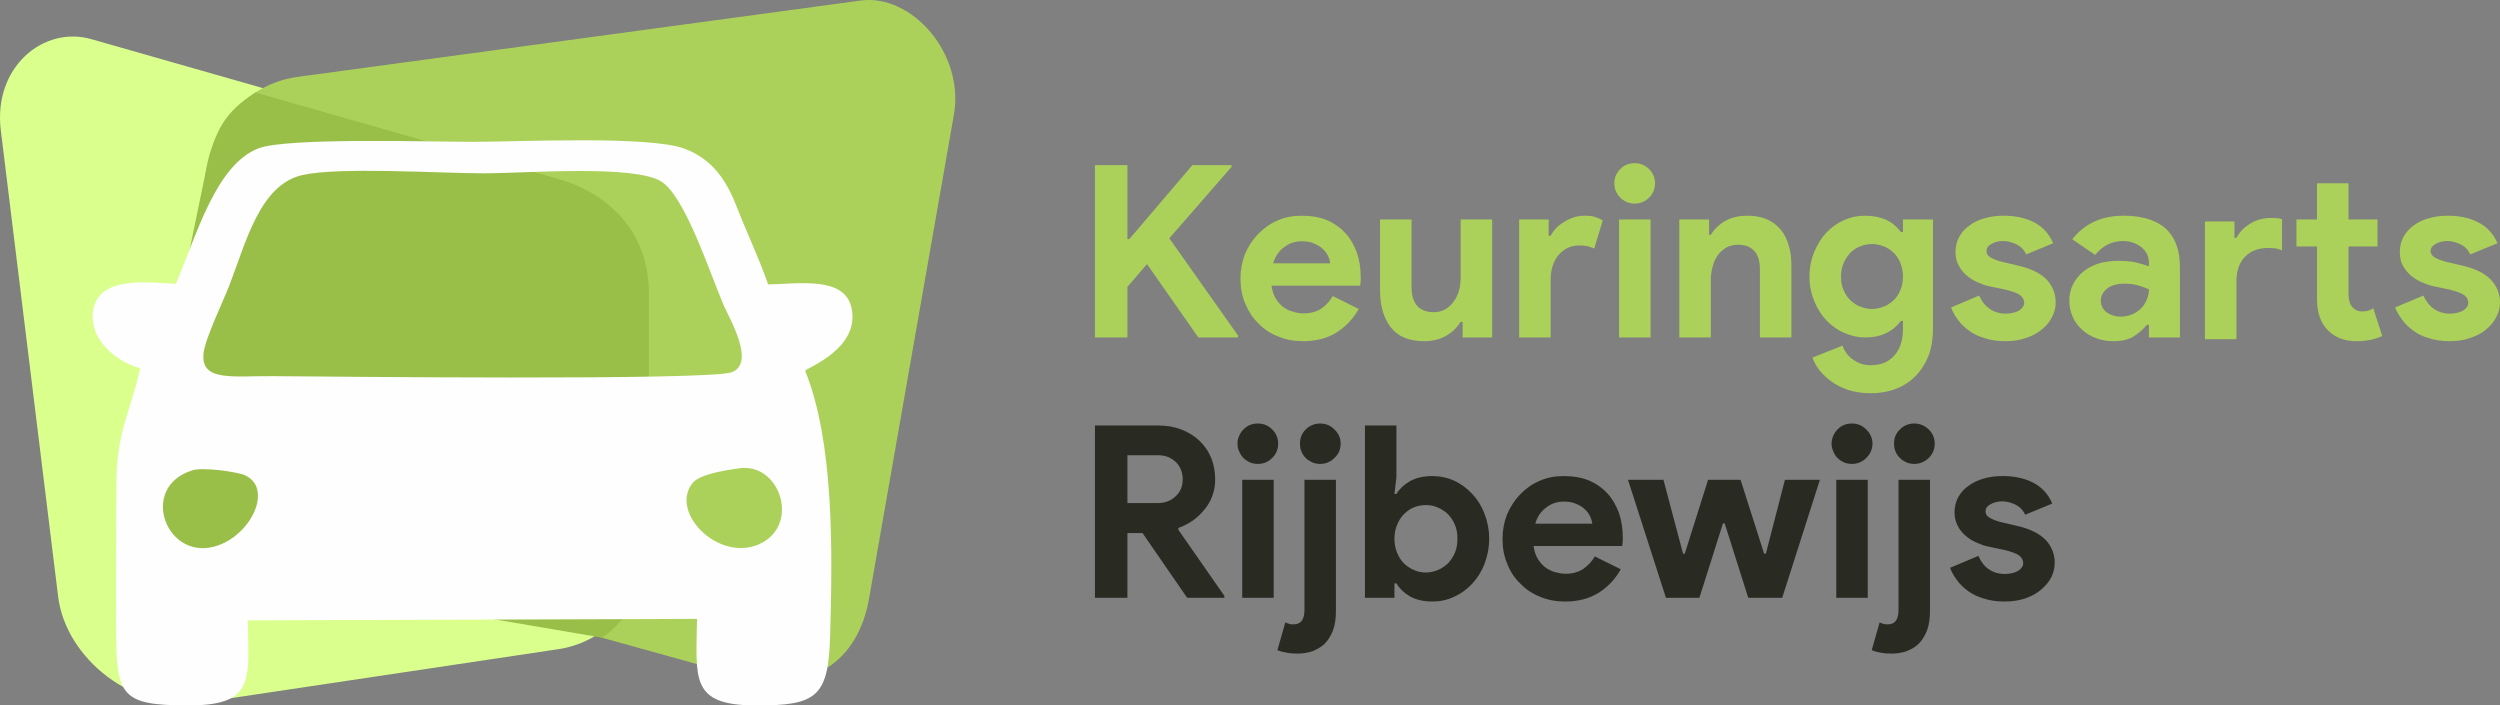
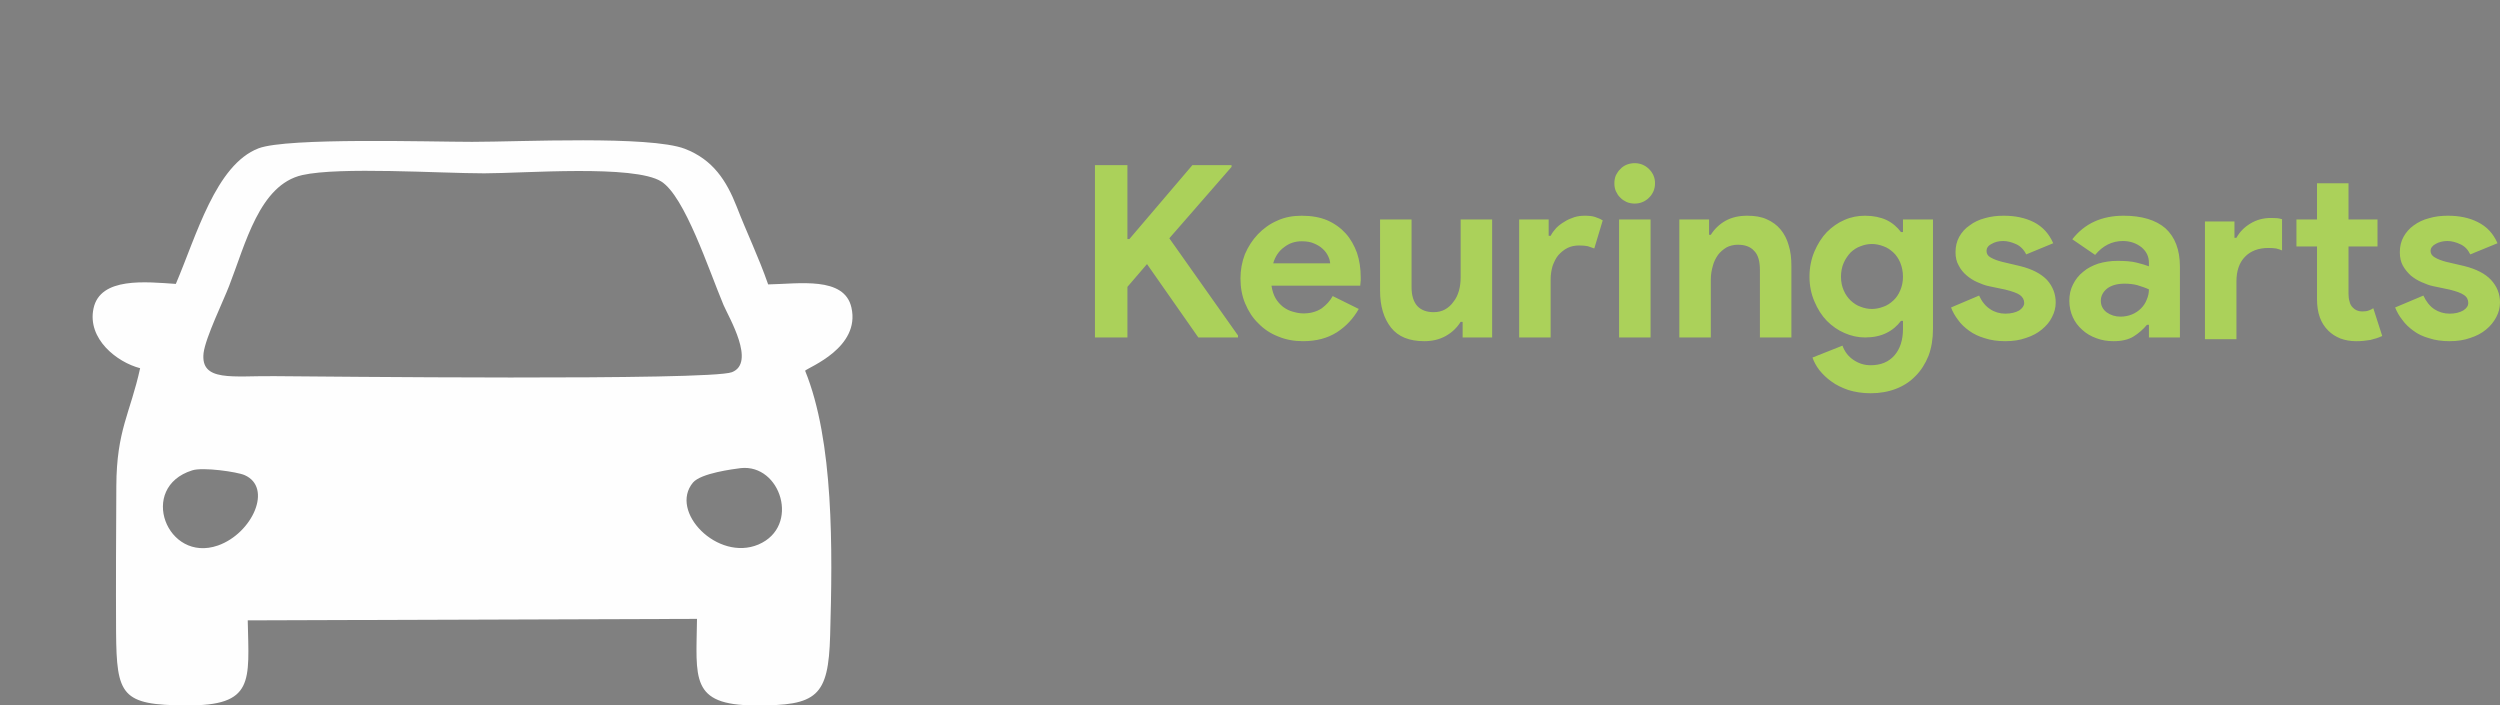
<svg xmlns="http://www.w3.org/2000/svg" xml:space="preserve" style="shape-rendering:geometricPrecision; text-rendering:geometricPrecision; image-rendering:optimizeQuality; fill-rule:evenodd; clip-rule:evenodd" viewBox="458.82 826.91 10083.18 2845.16">
  <rect x="458.82" y="826.91" width="10083.18" height="2845.16" fill="#808080" stroke="none" />
  <defs>
    <style type="text/css">       .fil0 {fill:none}    .fil6 {fill:#FEFEFE}    .fil5 {fill:#9ABF49}    .fil4 {fill:#ABD15A}    .fil3 {fill:#DAFF8D}    .fil2 {fill:#292B22;fill-rule:nonzero}    .fil1 {fill:#ABD15A;fill-rule:nonzero}     </style>
  </defs>
  <g id="Layer_x0020_1">
    <rect class="fil0" width="11000" height="4500" />
    <g id="_3096645010976">
      <path class="fil1" d="M4875 1493l131 0 0 298 8 0 254 -298 158 0 0 7 -251 288 277 392 0 8 -160 0 -207 -296 -79 92 0 204 -131 0 0 -695zm1064 580c-22,39 -51,70 -88,94 -38,24 -83,36 -137,36 -36,0 -69,-6 -100,-19 -31,-12 -58,-30 -80,-53 -23,-22 -40,-49 -53,-80 -13,-31 -19,-64 -19,-101 0,-34 6,-67 18,-98 13,-30 30,-57 52,-80 22,-23 48,-42 78,-55 30,-14 63,-20 99,-20 39,0 73,6 102,18 30,13 55,31 75,53 20,22 35,49 46,79 10,30 15,63 15,99 0,4 0,8 0,12 0,3 -1,7 -1,10 0,3 -1,7 -1,11l-358 0c3,19 8,36 16,50 8,14 18,25 30,35 12,9 25,16 40,20 14,4 28,7 43,7 29,0 53,-7 73,-20 19,-14 34,-30 45,-50l105 52zm-115 -184c-1,-9 -3,-18 -8,-28 -5,-11 -12,-21 -22,-30 -9,-9 -21,-16 -35,-22 -13,-6 -30,-9 -50,-9 -27,0 -51,8 -71,24 -21,15 -36,37 -44,65l230 0zm534 236l-8 0c-15,24 -35,43 -60,57 -25,14 -54,21 -87,21 -60,0 -105,-18 -134,-55 -29,-37 -44,-86 -44,-148l0 -288 127 0 0 273c0,34 8,59 23,76 15,16 37,25 66,25 18,0 33,-4 46,-11 14,-8 25,-18 34,-31 10,-12 17,-27 22,-44 5,-17 7,-36 7,-55l0 -233 127 0 0 476 -119 0 0 -63zm228 -413l119 0 0 66 8 0c6,-12 14,-22 23,-32 10,-10 21,-18 33,-25 12,-8 25,-13 39,-18 13,-4 27,-6 41,-6 17,0 31,1 43,5 12,4 22,8 31,14l-34 113c-8,-3 -17,-6 -26,-9 -9,-2 -21,-3 -35,-3 -17,0 -33,3 -47,10 -14,7 -26,17 -37,29 -10,12 -17,27 -23,43 -5,17 -8,35 -8,54l0 235 -127 0 0 -476zm466 -64c-11,0 -22,-2 -32,-6 -10,-5 -19,-10 -26,-18 -8,-7 -13,-16 -18,-26 -4,-9 -6,-20 -6,-32 0,-11 2,-22 6,-32 5,-9 10,-18 18,-25 7,-8 16,-14 26,-18 10,-4 21,-6 32,-6 22,0 42,8 58,24 16,16 24,35 24,57 0,23 -8,42 -24,58 -16,16 -36,24 -58,24zm-63 540l0 -476 127 0 0 476 -127 0zm363 -414l7 0c15,-24 35,-43 60,-57 26,-14 54,-20 87,-20 30,0 56,4 78,14 23,10 42,24 56,41 15,18 26,39 33,64 8,25 11,53 11,83l0 289 -127 0 0 -273c0,-34 -7,-60 -23,-76 -15,-17 -37,-25 -66,-25 -17,0 -33,4 -46,11 -13,8 -25,18 -34,30 -9,13 -17,28 -21,45 -5,17 -8,35 -8,55l0 233 -127 0 0 -476 120 0 0 62zm652 639c-34,0 -64,-5 -90,-13 -26,-9 -49,-20 -68,-34 -20,-14 -36,-30 -49,-46 -13,-17 -22,-34 -28,-51l121 -48c9,25 24,44 45,58 21,14 43,21 69,21 40,0 72,-13 95,-39 23,-26 35,-62 35,-107l0 -33 -8 0c-15,20 -34,37 -59,49 -24,12 -53,18 -86,18 -28,0 -56,-6 -83,-18 -26,-11 -50,-28 -71,-49 -21,-22 -37,-47 -50,-78 -13,-30 -20,-63 -20,-100 0,-38 7,-71 20,-102 13,-30 29,-56 50,-78 21,-21 45,-38 71,-49 27,-12 55,-17 83,-17 33,0 62,6 86,17 25,12 44,29 59,49l8 0 0 -51 121 0 0 442c0,40 -6,76 -18,108 -13,32 -30,59 -52,81 -22,23 -48,40 -79,52 -31,12 -65,18 -102,18zm5 -340c15,0 30,-3 46,-9 15,-5 28,-14 40,-25 12,-11 21,-24 28,-41 7,-16 11,-34 11,-55 0,-21 -4,-40 -11,-57 -7,-16 -16,-30 -28,-41 -12,-11 -25,-20 -40,-25 -16,-6 -31,-9 -46,-9 -16,0 -31,3 -46,9 -15,5 -28,14 -40,25 -11,12 -21,26 -28,42 -7,16 -11,35 -11,56 0,21 4,39 11,55 7,17 17,30 28,41 12,11 25,20 40,25 15,6 30,9 46,9zm538 130c-31,0 -59,-4 -83,-12 -24,-7 -45,-17 -63,-30 -18,-13 -33,-27 -45,-44 -12,-16 -22,-33 -28,-50l113 -48c11,24 26,43 45,55 18,12 39,18 61,18 23,0 42,-5 56,-13 13,-9 20,-19 20,-30 0,-13 -6,-24 -17,-32 -11,-8 -31,-15 -59,-22l-67 -14c-15,-3 -30,-9 -46,-16 -16,-7 -30,-16 -43,-27 -13,-11 -24,-24 -32,-40 -9,-15 -13,-33 -13,-54 0,-23 5,-44 15,-62 10,-18 24,-34 42,-46 17,-13 38,-23 61,-29 24,-7 49,-10 76,-10 46,0 86,8 122,26 35,18 61,46 78,85l-109 45c-9,-19 -23,-33 -40,-41 -18,-8 -35,-13 -53,-13 -18,0 -34,4 -47,12 -14,7 -20,17 -20,28 0,11 5,20 16,26 12,7 27,13 47,18l72 17c49,12 85,31 109,56 23,26 35,56 35,91 0,21 -5,40 -15,59 -9,19 -23,35 -41,50 -18,15 -39,26 -64,34 -25,9 -52,13 -83,13zm579 -66l-8 0c-15,18 -33,34 -54,47 -21,13 -48,19 -81,19 -25,0 -48,-4 -69,-12 -22,-8 -41,-19 -57,-34 -16,-14 -29,-31 -38,-51 -9,-20 -14,-42 -14,-66 0,-25 5,-47 15,-66 10,-20 23,-37 41,-51 17,-15 38,-25 61,-33 24,-7 50,-11 77,-11 31,0 57,2 77,7 20,5 37,10 50,15l0 -14c0,-26 -10,-46 -30,-63 -21,-16 -45,-25 -75,-25 -44,0 -81,19 -112,56l-92 -63c50,-64 119,-95 207,-95 73,0 130,17 169,51 38,35 58,86 58,154l0 286 -125 0 0 -51zm0 -143c-15,-7 -31,-12 -47,-17 -15,-4 -33,-6 -51,-6 -31,0 -54,7 -71,20 -16,13 -25,30 -25,49 0,19 8,35 24,47 16,11 34,17 55,17 17,0 32,-3 47,-9 14,-6 26,-14 36,-24 10,-10 18,-22 23,-35 6,-14 9,-27 9,-42zm345 -208l8 0c13,-24 32,-43 57,-58 25,-15 52,-22 83,-22 11,0 19,1 26,1 6,1 12,2 18,4l0 126c-7,-3 -15,-6 -24,-8 -8,-1 -19,-2 -31,-2 -40,0 -72,12 -95,36 -23,24 -34,57 -34,99l0 233 -127 0 0 -475 119 0 0 66zm333 35l-83 0 0 -109 83 0 0 -146 127 0 0 146 117 0 0 109 -117 0 0 190c0,11 1,22 4,31 2,10 6,18 13,25 9,10 22,16 38,16 11,0 20,-1 27,-4 6,-2 12,-5 18,-9l36 112c-15,7 -31,12 -48,16 -17,3 -36,5 -57,5 -24,0 -45,-4 -64,-11 -19,-8 -35,-18 -48,-31 -31,-30 -46,-72 -46,-127l0 -213zm535 382c-31,0 -59,-4 -83,-12 -25,-7 -46,-17 -63,-30 -18,-13 -33,-27 -45,-44 -13,-16 -22,-33 -29,-50l114 -48c11,24 26,43 44,55 19,12 39,18 62,18 23,0 41,-5 55,-13 14,-9 20,-19 20,-30 0,-13 -5,-24 -17,-32 -11,-8 -30,-15 -58,-22l-67 -14c-15,-3 -30,-9 -46,-16 -16,-7 -31,-16 -44,-27 -12,-11 -23,-24 -32,-40 -8,-15 -12,-33 -12,-54 0,-23 5,-44 15,-62 10,-18 24,-34 41,-46 18,-13 38,-23 62,-29 23,-7 49,-10 76,-10 45,0 86,8 121,26 36,18 62,46 79,85l-110 45c-9,-19 -22,-33 -40,-41 -17,-8 -35,-13 -52,-13 -18,0 -34,4 -48,12 -13,7 -20,17 -20,28 0,11 6,20 17,26 11,7 27,13 46,18l73 17c48,12 85,31 108,56 24,26 36,56 36,91 0,21 -5,40 -15,59 -10,19 -23,35 -41,50 -18,15 -39,26 -64,34 -25,9 -53,13 -83,13z" />
-       <path class="fil2" d="M4875 2543l253 0c35,0 67,5 95,16 29,11 53,26 74,46 20,19 36,42 47,69 11,27 16,56 16,88 0,23 -4,45 -12,66 -7,20 -18,38 -32,55 -13,16 -29,31 -47,44 -18,12 -37,22 -57,29l-1 7 186 267 0 8 -150 0 -180 -261 -61 0 0 261 -131 0 0 -695zm252 313c30,0 54,-9 73,-27 20,-18 29,-41 29,-69 0,-12 -2,-24 -6,-36 -4,-11 -11,-22 -19,-31 -9,-9 -19,-16 -32,-22 -12,-5 -27,-8 -43,-8l-123 0 0 193 121 0zm405 -158c-11,0 -22,-2 -32,-6 -10,-5 -18,-10 -26,-18 -7,-7 -13,-16 -17,-26 -5,-9 -7,-20 -7,-32 0,-11 2,-22 7,-32 4,-9 10,-18 17,-25 8,-8 16,-14 26,-18 10,-4 21,-6 32,-6 23,0 42,8 58,24 16,16 24,35 24,57 0,23 -8,42 -24,58 -16,16 -35,24 -58,24zm-63 540l0 -476 127 0 0 476 -127 0zm174 99c6,3 11,5 16,6 4,2 10,2 17,2 30,0 44,-19 44,-58l0 -525 127 0 0 528c0,32 -4,58 -12,80 -9,22 -20,40 -34,54 -15,13 -31,23 -50,30 -19,6 -39,9 -60,9 -16,0 -31,-1 -44,-4 -13,-2 -25,-5 -36,-10l32 -112zm140 -639c-11,0 -21,-2 -31,-6 -10,-5 -19,-10 -27,-18 -7,-7 -13,-16 -17,-26 -4,-9 -6,-20 -6,-32 0,-11 2,-22 6,-32 4,-9 10,-18 17,-25 8,-8 17,-14 27,-18 10,-4 20,-6 31,-6 23,0 42,8 58,24 17,16 25,35 25,57 0,23 -8,42 -25,58 -16,16 -35,24 -58,24zm181 -155l127 0 0 208 -8 68 8 0c12,-20 30,-37 54,-51 25,-14 55,-21 91,-21 31,0 60,6 87,18 28,13 52,31 73,53 21,22 38,49 50,80 12,31 19,65 19,102 0,37 -7,71 -19,102 -12,31 -29,57 -50,80 -21,22 -45,40 -73,52 -27,13 -56,19 -87,19 -36,0 -66,-7 -91,-21 -24,-14 -42,-32 -54,-52l-8 0 0 58 -119 0 0 -695zm246 593c17,0 33,-4 48,-10 15,-6 29,-16 41,-27 11,-12 21,-26 28,-43 7,-17 10,-35 10,-56 0,-21 -3,-40 -10,-56 -7,-17 -17,-32 -28,-43 -12,-12 -26,-21 -41,-27 -15,-7 -31,-10 -48,-10 -17,0 -33,3 -48,9 -15,6 -28,15 -40,27 -12,12 -21,26 -28,43 -7,16 -11,35 -11,57 0,21 4,40 11,57 7,17 16,31 28,43 12,11 25,20 40,26 15,7 31,10 48,10zm786 -13c-22,39 -51,70 -88,94 -38,24 -83,36 -137,36 -36,0 -70,-6 -100,-19 -31,-12 -58,-30 -80,-53 -23,-22 -41,-49 -53,-80 -13,-30 -19,-64 -19,-101 0,-34 6,-67 18,-98 13,-30 30,-57 52,-80 22,-23 48,-42 78,-55 30,-14 63,-20 99,-20 39,0 72,6 102,18 30,13 55,31 75,53 20,22 35,49 46,79 10,30 15,63 15,99 0,4 0,8 0,12 -1,3 -1,7 -1,10 -1,3 -1,7 -1,11l-358 0c3,19 8,36 16,50 8,14 18,25 30,35 12,9 25,16 39,20 15,4 29,7 44,7 29,0 53,-7 72,-20 20,-14 35,-30 46,-50l105 52zm-115 -184c-1,-9 -4,-18 -8,-28 -5,-11 -12,-21 -22,-30 -9,-9 -21,-16 -35,-22 -14,-6 -30,-9 -50,-9 -27,0 -51,8 -71,24 -21,15 -36,37 -44,65l230 0zm144 -177l143 0 79 298 7 0 94 -298 131 0 95 298 7 0 77 -298 141 0 -152 476 -137 0 -95 -300 -7 0 -95 300 -135 0 -153 -476zm903 -64c-11,0 -22,-2 -32,-6 -10,-5 -18,-10 -26,-18 -7,-7 -13,-16 -17,-26 -4,-9 -7,-20 -7,-32 0,-11 3,-22 7,-32 4,-9 10,-18 17,-25 8,-8 16,-14 26,-18 10,-4 21,-6 32,-6 23,0 42,8 58,24 16,16 25,35 25,57 0,23 -9,42 -25,58 -16,16 -35,24 -58,24zm-63 540l0 -476 127 0 0 476 -127 0zm175 99c5,3 10,5 15,6 5,2 10,2 18,2 29,0 43,-19 43,-58l0 -525 127 0 0 528c0,32 -4,58 -12,80 -9,22 -20,40 -34,54 -14,13 -31,23 -50,30 -18,6 -38,9 -60,9 -16,0 -31,-1 -44,-4 -12,-2 -24,-5 -35,-10l32 -112zm139 -639c-11,0 -21,-2 -31,-6 -10,-5 -19,-10 -26,-18 -8,-7 -14,-16 -18,-26 -4,-9 -6,-20 -6,-32 0,-11 2,-22 6,-32 4,-9 10,-18 18,-25 7,-8 16,-14 26,-18 10,-4 20,-6 31,-6 23,0 42,8 59,24 16,16 24,35 24,57 0,23 -8,42 -24,58 -17,16 -36,24 -59,24zm364 555c-31,0 -58,-4 -83,-12 -24,-7 -45,-17 -63,-30 -18,-13 -33,-27 -45,-44 -12,-16 -22,-33 -28,-50l114 -48c11,24 25,43 44,55 18,12 39,18 61,18 24,0 42,-5 56,-13 13,-9 20,-19 20,-30 0,-13 -6,-24 -17,-32 -11,-8 -31,-15 -59,-22l-67 -14c-15,-3 -30,-9 -46,-16 -16,-7 -30,-16 -43,-27 -13,-11 -24,-24 -32,-40 -8,-15 -13,-33 -13,-54 0,-23 5,-44 15,-62 10,-18 24,-34 42,-46 17,-13 38,-22 61,-29 24,-7 49,-10 77,-10 45,0 85,8 121,26 35,18 62,46 78,85l-109 45c-9,-19 -23,-33 -40,-41 -17,-8 -35,-13 -52,-13 -19,0 -34,4 -48,12 -14,7 -20,17 -20,28 0,11 5,20 17,26 11,7 26,13 46,18l73 17c48,12 84,31 108,56 23,26 35,56 35,91 0,21 -5,40 -14,59 -10,19 -24,35 -42,50 -17,15 -39,26 -64,35 -25,8 -52,12 -83,12z" />
-       <path class="fil3" d="M828 985l1884 538c195,56 364,208 364,461l0 1000c0,253 -166,431 -364,461l-1437 215c-278,41 -552,-177 -582,-429l-231 -1879c-31,-252 170,-423 366,-367z" />
-       <path class="fil4" d="M3427 3549l-1768 -491c-202,-56 -376,-207 -376,-461l0 -999c0,-254 171,-433 376,-461l2272 -308c204,-27 419,212 375,462l-342 1950c-44,250 -229,393 -537,308z" />
-       <path class="fil5" d="M2888 3399l-1465 -250c-206,-35 -427,-213 -376,-461l241 -1165c36,-174 80,-245 201,-323l1223 349c195,56 364,208 364,461l0 1000c0,172 -77,310 -188,389z" />
      <path class="fil6" d="M3446 2715c162,-18 242,235 72,308 -165,70 -362,-133 -264,-250 33,-38 162,-54 192,-58zm-2212 9c43,-14 181,6 211,19 115,50 32,235 -107,284 -206,72 -324,-234 -104,-303zm444 -1191c151,-34 555,-7 734,-7 160,0 605,-36 714,33 95,60 191,355 251,498 22,51 131,233 34,271 -87,35 -1679,17 -1845,16 -167,-2 -300,25 -286,-94 8,-62 80,-210 103,-270 66,-169 122,-408 295,-447zm-510 439c-120,-8 -305,-29 -332,99 -26,123 95,217 188,241 -40,183 -95,249 -96,476 -1,196 -2,393 -1,589 2,255 22,294 283,295 276,2 253,-97 248,-343l1812 -6c-3,240 -29,348 234,349 251,2 296,-36 303,-282 10,-349 15,-783 -101,-1068 16,-15 223,-93 187,-254 -28,-128 -213,-96 -336,-94 -39,-112 -86,-208 -127,-314 -41,-104 -95,-189 -209,-233 -142,-54 -666,-28 -858,-28 -166,0 -744,-18 -861,26 -173,66 -251,353 -334,547z" />
    </g>
  </g>
</svg>